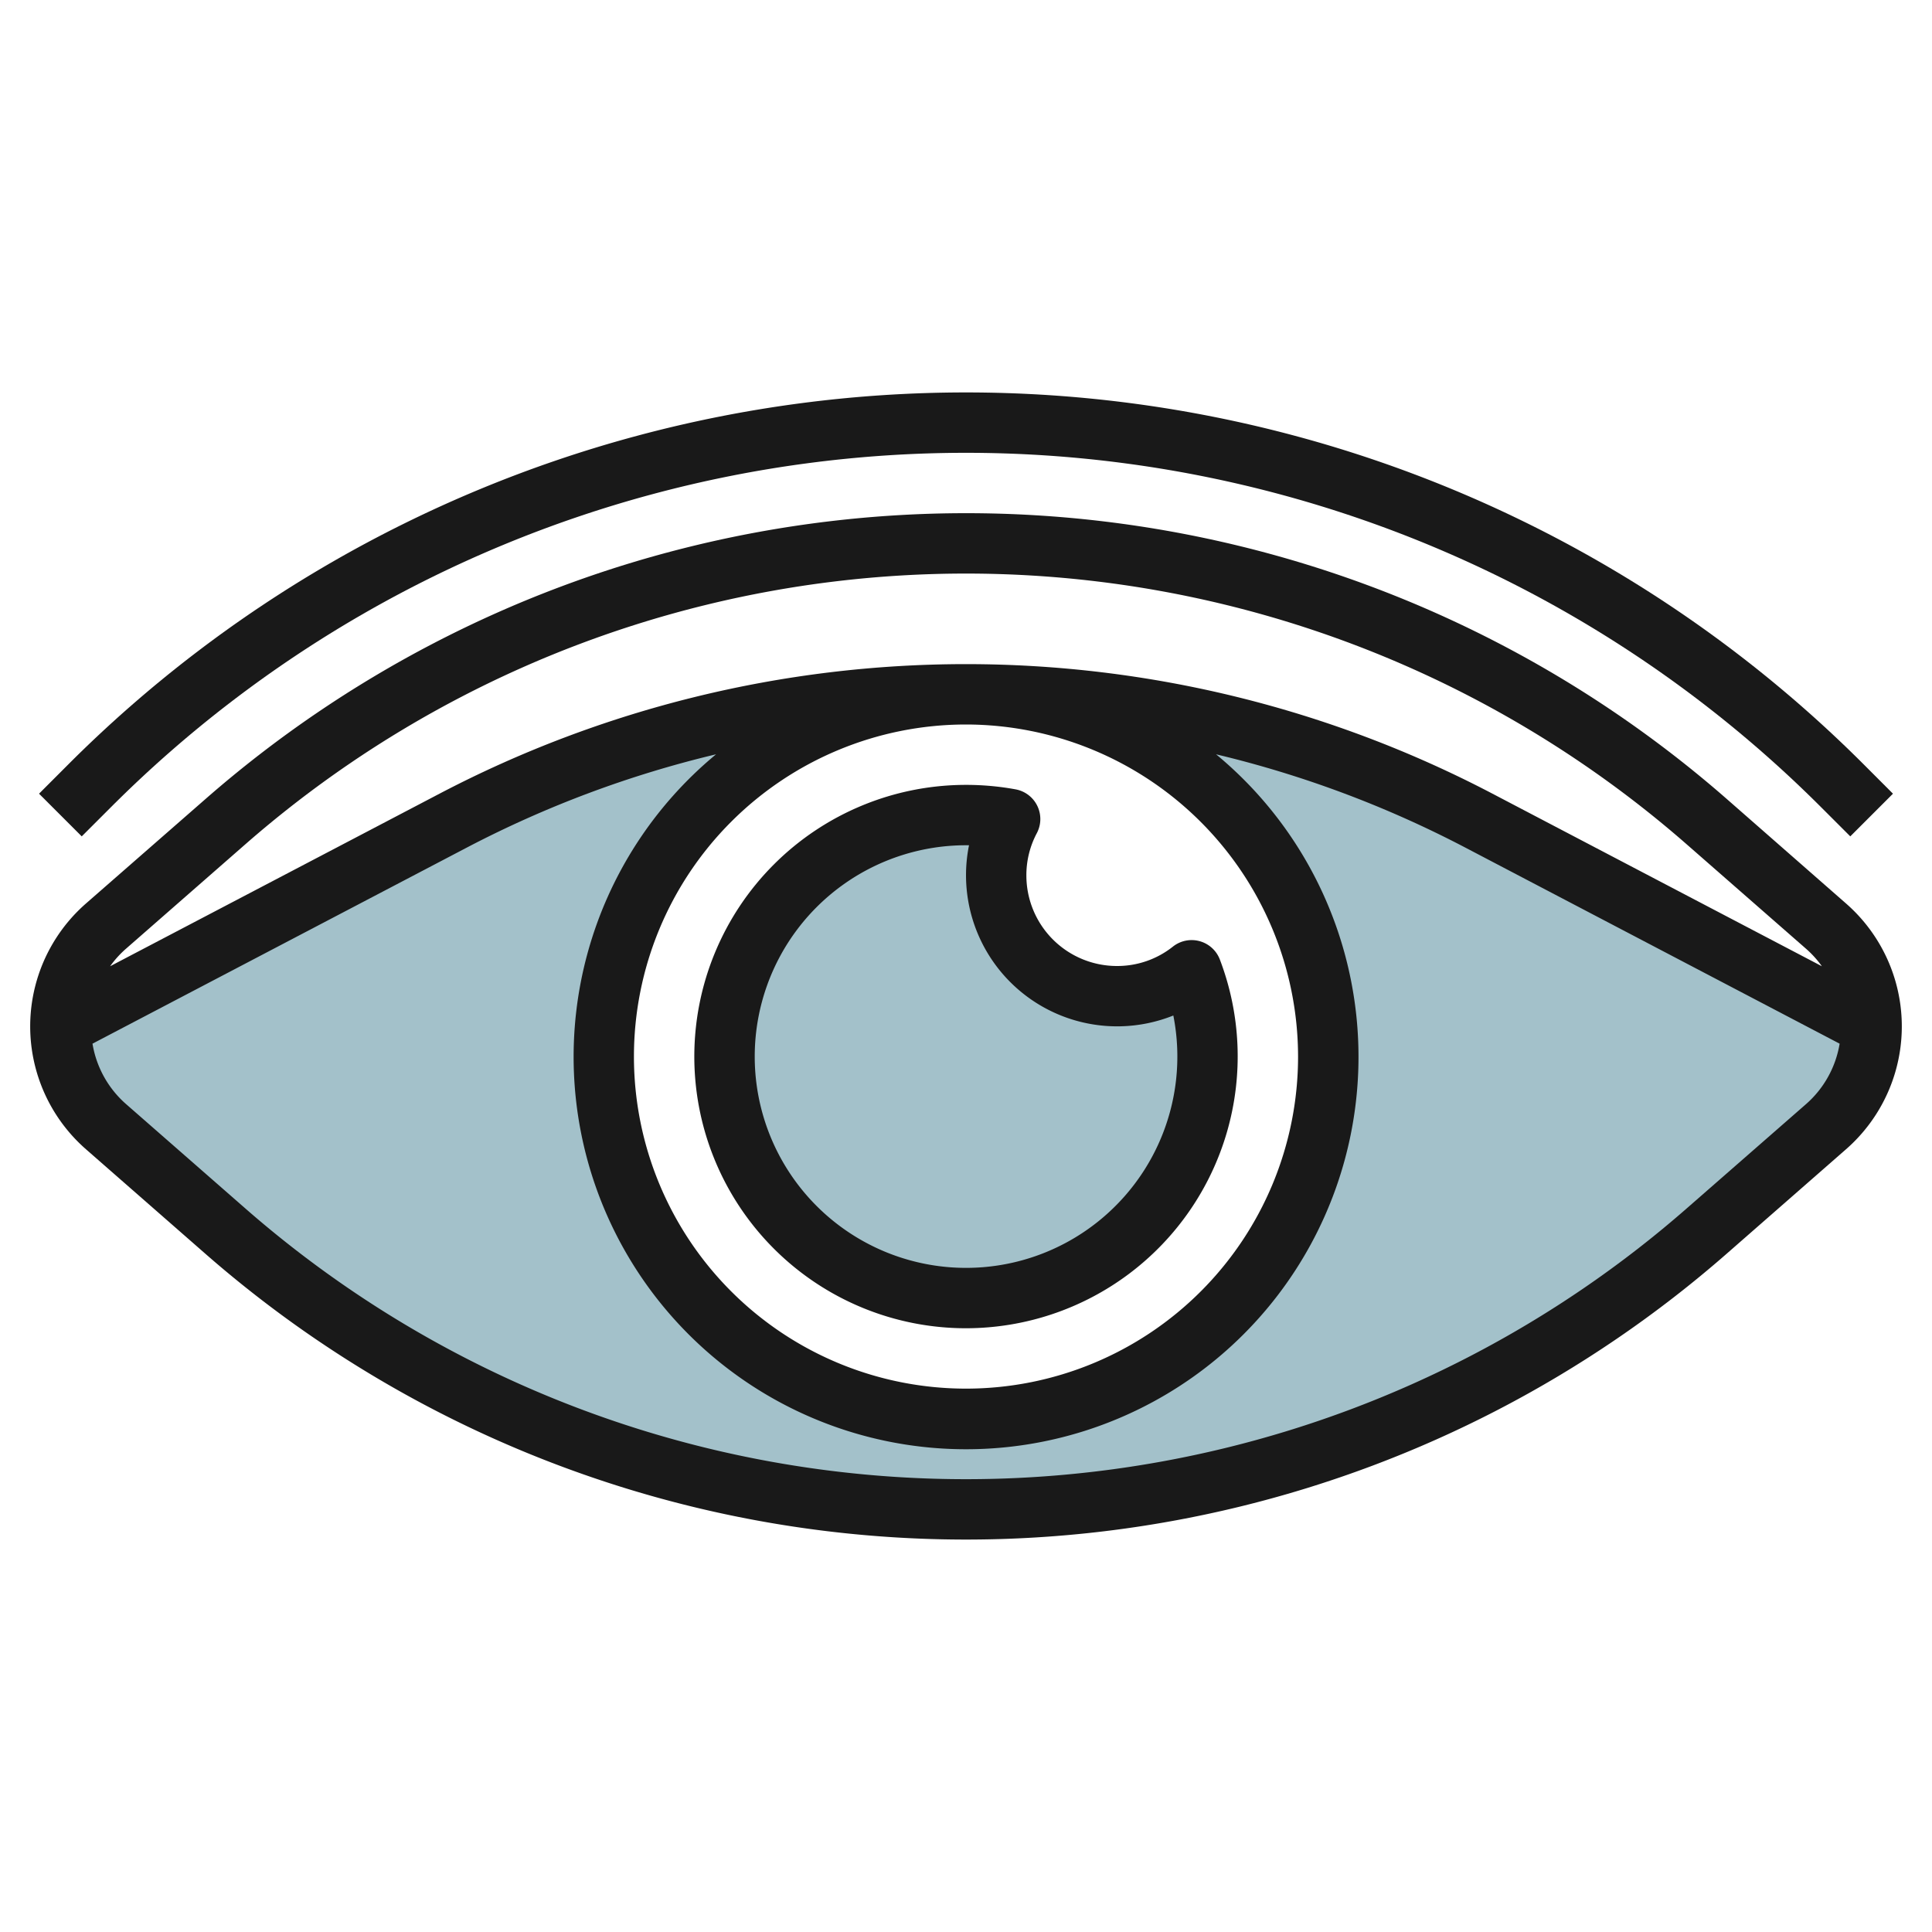
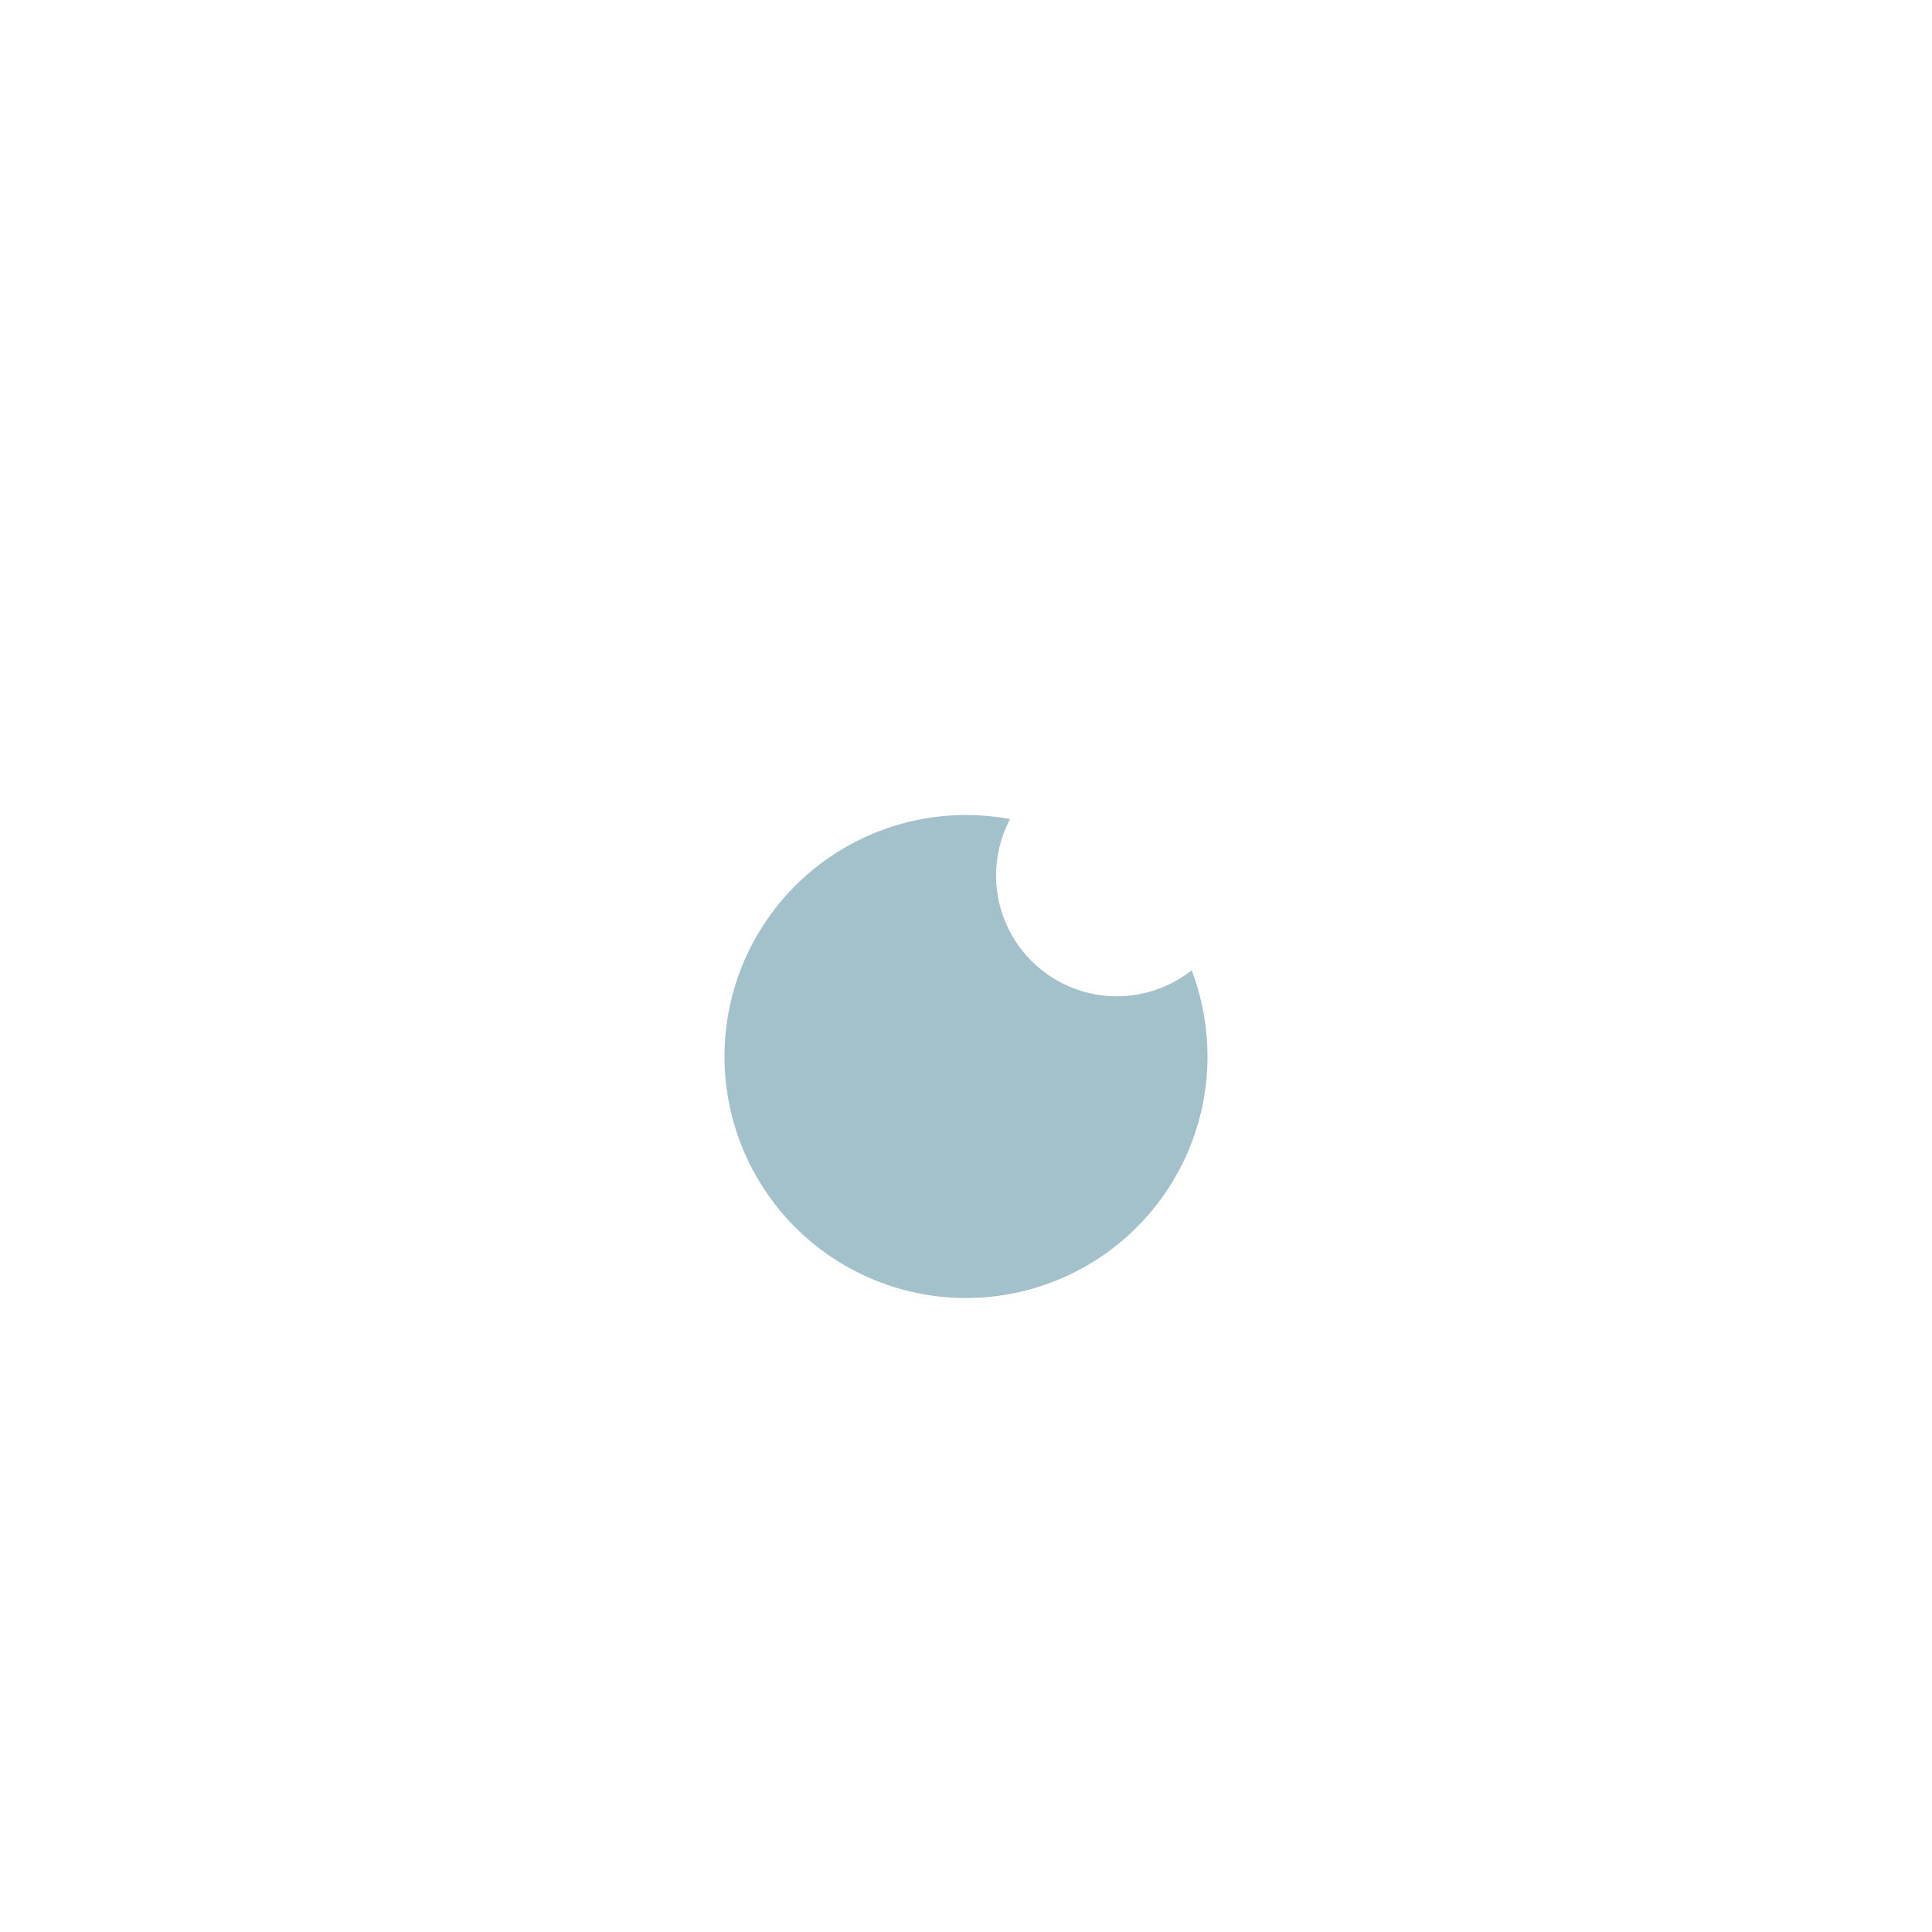
<svg xmlns="http://www.w3.org/2000/svg" id="Layer_3" height="512" viewBox="0 0 64 64" width="512" data-name="Layer 3">
-   <path d="m48.972 27.176a36.575 36.575 0 0 0 -16.972-4.176 12 12 0 1 1 -12 12 12 12 0 0 1 12-12 36.575 36.575 0 0 0 -16.972 4.176l-13.028 6.824a4.409 4.409 0 0 0 1.505 3.317l3.959 3.464a37.26 37.26 0 0 0 49.072 0l3.964-3.464a4.409 4.409 0 0 0 1.5-3.317z" fill="#a3c1ca" />
  <path d="m39.475 32.143a4 4 0 0 1 -6.014-5.01 8 8 0 1 0 6.539 7.867 7.986 7.986 0 0 0 -.525-2.857z" fill="#a3c1ca" />
  <g fill="#191919">
-     <path d="m61.153 29.93-3.953-3.464a38.263 38.263 0 0 0 -50.39 0l-3.963 3.464a5.408 5.408 0 0 0 0 8.14l3.958 3.464a38.263 38.263 0 0 0 50.39 0l3.958-3.464a5.408 5.408 0 0 0 0-8.14zm-53.03-1.958a36.258 36.258 0 0 1 47.754 0l3.959 3.464a3.406 3.406 0 0 1 .516.572l-10.915-5.718a37.582 37.582 0 0 0 -34.874 0l-10.915 5.718a3.406 3.406 0 0 1 .516-.572zm34.877 7.028a11 11 0 1 1 -11-11 11.013 11.013 0 0 1 11 11zm12.877 5.028a36.258 36.258 0 0 1 -47.754 0l-3.959-3.464a3.393 3.393 0 0 1 -1.1-1.991l12.429-6.511a35.618 35.618 0 0 1 8.228-3.075 13 13 0 1 0 16.562 0 35.618 35.618 0 0 1 8.228 3.075l12.429 6.511a3.393 3.393 0 0 1 -1.1 1.991z" />
-     <path d="m1.293 26.292 1.414 1.414.979-.978a40.042 40.042 0 0 1 56.628 0l.979.978 1.414-1.414-.978-.979a42.046 42.046 0 0 0 -59.458 0z" />
-     <path d="m32 44a9.006 9.006 0 0 0 8.409-12.215 1 1 0 0 0 -1.554-.428 2.961 2.961 0 0 1 -1.855.643 3 3 0 0 1 -3-3 2.958 2.958 0 0 1 .346-1.4 1 1 0 0 0 -.7-1.451 9.126 9.126 0 0 0 -1.646-.149 9 9 0 0 0 0 18zm0-16h.1a5.006 5.006 0 0 0 6.768 5.64 7 7 0 1 1 -6.868-5.64z" />
-   </g>
+     </g>
</svg>